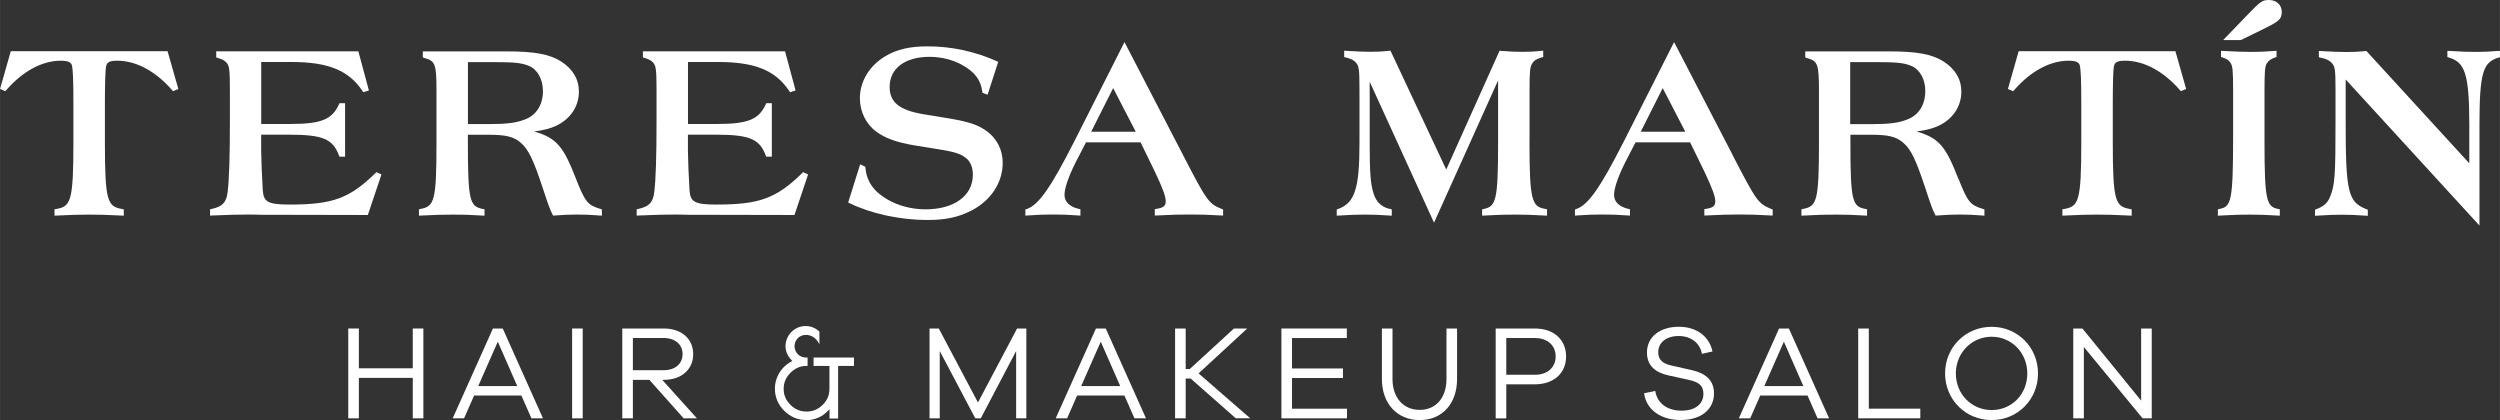
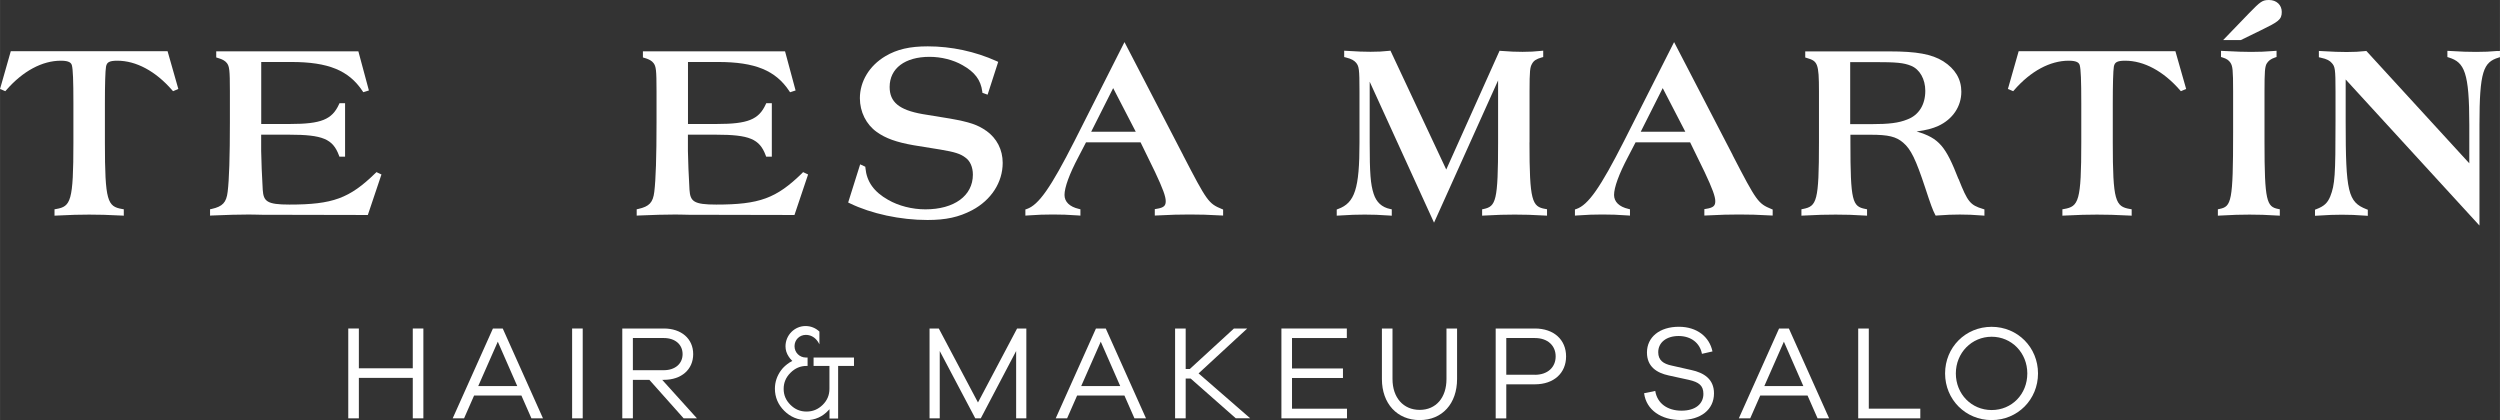
<svg xmlns="http://www.w3.org/2000/svg" id="uuid-ef66ef6c-f218-4c05-b0d3-ac0bd9d9f84d" width="157.35mm" height="26.44mm" viewBox="0 0 446.03 74.95">
  <rect x="0" y="0" width="446.03" height="74.95" fill="#333333" stroke="none" />
  <g id="uuid-54ef4378-863d-45ed-881d-a1cbc294a6ac">
    <path d="M1.92,9.13l-1.92,6.74.94.4.17-.19c2.95-3.39,6.41-5.25,9.74-5.25,1.54,0,1.86.42,1.97.83.19.72.27,2.73.27,6.72v7.04c0,10.5-.46,11.42-3.07,11.87l-.3.05v1.14l.38-.02c2.65-.13,4.01-.17,5.8-.17s3.22.04,5.8.17l.38.02v-1.14l-.3-.05c-2.61-.45-3.07-1.37-3.07-11.87v-7.04c0-3.33.07-5.77.2-6.49.14-.72.48-1.06,2.01-1.06,3.36,0,6.83,1.86,9.78,5.25l.17.19.94-.4-1.92-6.74H1.92Z" fill="#fff" stroke-width="0" />
    <path d="M66.97,30.89c-4.62,4.51-7.63,5.61-15.33,5.61-4.02,0-4.63-.56-4.77-2.64-.12-1.73-.28-5.9-.28-6.92v-2.91h5.01c5.95,0,7.77.76,8.86,3.68l.09.24h1.01v-9.54h-.99l-.1.21c-1.24,2.71-3.19,3.5-8.7,3.5h-5.17v-11.06h5.38c6.57,0,10.24,1.5,12.68,5.17l.15.22,1-.31-1.88-6.98h-25.36v1.09l.26.08c.91.28,1.3.5,1.65.93.43.6.53,1.13.53,5.06v5.42c0,6.24-.13,10.33-.4,12.49-.23,1.9-.89,2.61-2.85,3.05l-.29.06v1.13l.38-.02c2.73-.12,4.72-.17,6.25-.17.53,0,1.38,0,2.64.04l18.88.04,2.43-7.23-.89-.42-.17.17Z" fill="#fff" stroke-width="0" />
-     <path d="M102.77,31.92c-2.24-5.73-3.4-7.28-7.47-8.46,1.76-.24,2.84-.53,3.86-.99,2.58-1.2,4.12-3.48,4.12-6.1,0-2.24-1.08-4.07-3.23-5.44-2.04-1.27-4.73-1.76-9.62-1.76h-15v1.09l.27.08c1.93.56,2.17.93,2.17,5.99v9.08c0,10.54-.39,11.39-2.84,11.87l-.29.06v1.14l.38-.02c2.53-.13,3.87-.17,5.72-.17s3.21.04,5.22.17l.38.02v-1.14l-.3-.06c-2.3-.45-2.67-1.29-2.67-11.87v-1.37h3.58c3.21,0,4.57.33,5.83,1.41,1.37,1.16,2.26,2.97,3.95,8.1.95,2.9,1.35,4,1.74,4.71l.11.21.23-.02c1.82-.13,2.77-.17,4.08-.17s2.35.04,4,.17l.39.03v-1.12l-.26-.08c-2.28-.69-2.73-1.24-4.36-5.37ZM96.87,16.2c0,2.49-1.17,4.35-3.22,5.11-1.51.61-3.21.83-6.46.83h-3.71v-11.06h4.15c4.16,0,5.35.12,6.7.66,1.54.63,2.53,2.38,2.53,4.47Z" fill="#fff" stroke-width="0" />
    <path d="M143.11,30.89c-4.62,4.51-7.63,5.61-15.33,5.61-4.02,0-4.63-.56-4.77-2.64-.12-1.73-.28-5.9-.28-6.92v-2.91h5.01c5.95,0,7.77.76,8.86,3.68l.09.24h1.01v-9.54h-.99l-.1.21c-1.24,2.71-3.19,3.5-8.7,3.5h-5.17v-11.06h5.38c6.57,0,10.24,1.5,12.68,5.17l.15.23.99-.32-1.88-6.98h-25.36v1.09l.26.08c.91.28,1.3.5,1.64.93.43.6.53,1.13.53,5.06v5.42c0,6.24-.13,10.33-.4,12.49-.23,1.9-.89,2.61-2.85,3.05l-.29.06v1.13l.38-.02c2.73-.12,4.72-.17,6.25-.17.53,0,1.38,0,2.64.04l18.88.04,2.43-7.23-.89-.42-.17.17Z" fill="#fff" stroke-width="0" />
    <path d="M175.97,23.35c-1.52-1.08-2.96-1.57-6.45-2.19l-4.96-.81c-4.15-.74-5.84-2.14-5.84-4.83,0-3.32,2.73-5.38,7.12-5.38,2.09,0,4.24.54,5.89,1.49,2.2,1.24,3.25,2.64,3.52,4.71l.03.23.92.32,1.89-5.85-.3-.14c-3.82-1.72-8.06-2.63-12.26-2.63-3.22,0-5.49.52-7.58,1.76-2.84,1.69-4.54,4.49-4.54,7.49,0,2.43,1.12,4.68,3,6.02,1.58,1.14,3.54,1.84,6.57,2.37l4.76.77c2.58.43,3.62.76,4.49,1.43.85.59,1.34,1.71,1.34,3.05,0,3.76-3.32,6.19-8.47,6.19-2.37,0-4.79-.62-6.66-1.7-2.53-1.43-3.81-3.23-4.04-5.68l-.02-.22-.92-.43-2.14,6.81.29.14c3.85,1.87,9.02,2.98,13.86,2.98,3.3,0,5.61-.51,7.97-1.75,3.41-1.81,5.45-4.97,5.45-8.44,0-2.34-1.04-4.38-2.93-5.73Z" fill="#fff" stroke-width="0" />
    <path d="M211.07,27.66l-10.45-20.15-8.89,17.59c-4.26,8.38-6.41,11.46-8.54,12.19l-.25.08v1.1l.38-.03c1.9-.13,2.96-.17,4.53-.17s2.65.04,4.53.17l.38.03v-1.13l-.28-.07c-1.65-.38-2.56-1.27-2.56-2.49,0-1.34.88-3.75,2.48-6.77l1.36-2.62h9.73l2.58,5.29c1.4,2.97,1.91,4.38,1.91,5.2,0,.77-.25,1.17-1.64,1.38l-.31.05v1.15l.38-.02c2.61-.13,3.97-.17,5.84-.17s3.26.04,5.59.17l.38.02v-1.08l-.23-.09c-2.37-.98-2.63-1.34-6.93-9.64ZM202.63,23.5h-7.95l3.92-7.78,4.03,7.78Z" fill="#fff" stroke-width="0" />
    <path d="M272.89,25.41v-9.13c0-3.66.09-4.29.44-4.89.31-.57.75-.86,1.73-1.14l.27-.07v-1.14l-.4.04c-1.12.12-2.04.17-3.3.17-1.18,0-2.15-.04-3.84-.17l-.25-.02-9.51,21.19-9.84-20.97-.11-.24-.25.03c-1.08.12-2,.17-3.3.17-1.18,0-2.27-.04-4.33-.17l-.38-.02v1.13l.28.07c1.07.26,1.49.55,1.84.94.52.65.61,1.08.61,5.09v9.17c0,8.2-.82,10.75-3.82,11.84l-.24.09v1.1l.38-.02c2.07-.13,3.15-.17,4.61-.17s2.57.04,4.45.17l.38.03v-1.14l-.29-.06c-1.49-.31-2.45-1.2-2.94-2.7-.56-1.72-.71-3.68-.71-9.13v-10.88l11.48,25.15,11.43-25.38v11.07c0,10.47-.39,11.39-2.56,11.87l-.29.06v1.13l.38-.02c2.4-.13,3.67-.17,5.43-.17s3.1.04,5.39.17l.38.02v-1.15l-.3-.05c-2.37-.4-2.83-1.39-2.83-11.87Z" fill="#fff" stroke-width="0" />
    <path d="M309.13,27.66l-10.45-20.15-8.9,17.59c-4.26,8.38-6.41,11.46-8.54,12.19l-.25.08v1.1l.38-.03c1.9-.13,2.96-.17,4.53-.17s2.65.04,4.53.17l.38.03v-1.13l-.28-.07c-1.65-.38-2.56-1.27-2.56-2.49,0-1.34.88-3.75,2.48-6.77l1.36-2.62h9.73l2.58,5.29c1.4,2.97,1.91,4.38,1.91,5.2,0,.77-.25,1.17-1.64,1.38l-.31.05v1.15l.38-.02c2.61-.13,3.98-.17,5.84-.17s3.26.04,5.59.17l.38.02v-1.08l-.23-.09c-2.37-.98-2.63-1.34-6.93-9.64ZM300.68,23.5h-7.95l3.92-7.78,4.03,7.78Z" fill="#fff" stroke-width="0" />
    <path d="M349.41,31.92c-2.24-5.73-3.4-7.28-7.46-8.46,1.75-.24,2.84-.53,3.86-.99,2.58-1.19,4.12-3.48,4.12-6.1,0-2.24-1.08-4.07-3.23-5.44-2.04-1.27-4.73-1.76-9.62-1.76h-15v1.09l.27.08c1.93.56,2.18.93,2.18,5.99v9.08c0,10.54-.39,11.39-2.84,11.87l-.29.06v1.14l.38-.02c2.53-.13,3.86-.17,5.72-.17s3.18.04,5.23.17l.38.02v-1.14l-.3-.06c-2.31-.45-2.67-1.29-2.67-11.87v-1.37h3.58c3.21,0,4.57.33,5.83,1.41,1.37,1.16,2.26,2.97,3.95,8.1.95,2.9,1.35,4,1.74,4.71l.11.21.23-.02c1.82-.13,2.77-.17,4.08-.17s2.35.04,4,.17l.39.03v-1.12l-.26-.08c-2.28-.69-2.73-1.24-4.36-5.37ZM330.12,11.08h4.15c4.16,0,5.35.12,6.7.66,1.54.63,2.53,2.38,2.53,4.47,0,2.49-1.17,4.35-3.23,5.11-1.51.61-3.2.83-6.46.83h-3.71v-11.06Z" fill="#fff" stroke-width="0" />
    <path d="M360.16,9.13l-1.92,6.74.94.4.17-.19c2.95-3.39,6.41-5.25,9.74-5.25,1.54,0,1.86.42,1.97.83.19.73.27,2.67.27,6.72v7.04c0,10.5-.46,11.42-3.07,11.87l-.3.05v1.14l.38-.02c2.65-.13,4.01-.17,5.8-.17s3.22.04,5.8.17l.38.02v-1.14l-.3-.05c-2.61-.45-3.07-1.37-3.07-11.87v-7.04c0-3.33.07-5.76.19-6.49.14-.72.48-1.06,2.01-1.06,3.36,0,6.83,1.86,9.78,5.25l.17.19.94-.4-1.92-6.74h-27.95Z" fill="#fff" stroke-width="0" />
    <path d="M404.02,25.41v-9.08c0-3.59.08-4.32.35-4.92.33-.57.76-.89,1.55-1.16l.25-.08v-1.11l-.39.03c-1.67.13-2.69.17-4.16.17-1.22,0-2.48-.04-4.98-.17l-.38-.02v1.1l.26.08c.74.23,1.12.48,1.43.95.38.62.47,1.16.47,5.13v7.38c0,12.27-.3,13.14-2.43,13.57l-.29.06v1.14l.38-.02c2.36-.13,3.59-.17,5.27-.17s2.89.04,5.02.17l.38.02v-1.14l-.3-.06c-2.03-.4-2.43-1.39-2.43-11.87Z" fill="#fff" stroke-width="0" />
    <path d="M404.84,0c-1.21,0-1.54.27-3.59,2.37l-4.61,4.78h3.15l3.65-1.78c3.02-1.48,3.66-1.85,3.66-3.24,0-1.25-.94-2.13-2.27-2.13Z" fill="#fff" stroke-width="0" />
    <path d="M445.64,9.09c-1.31.12-2.4.17-3.87.17s-2.57-.04-4.74-.17l-.38-.02v1.11l.26.08c2.78.86,3.65,2.63,3.65,12.01v6.87l-18.25-19.92-.12-.13-.17.02c-1.09.12-2,.17-3.34.17-1.26,0-2.37-.04-4.58-.17l-.38-.02v1.13l.29.06c1.21.26,1.66.56,2.01.96.58.64.67,1.04.67,5.07v5.37c0,9.63-.11,11.26-.94,13.37-.49,1.18-1.11,1.75-2.48,2.27l-.24.09v1.09l.38-.02c1.99-.13,3.02-.17,4.41-.17s2.49.04,4.24.17l.39.03v-1.09l-.24-.09c-3.29-1.28-3.71-3.04-3.71-15.64v-7.51l23.87,26.06v-17.95c0-9.6.72-11.18,3.4-12.01l.26-.08v-1.12l-.39.04Z" fill="#fff" stroke-width="0" />
    <path d="M75.53,74.64h-1.89v-7.22h-9.62v7.22h-1.89v-16.03h1.89v7.1h9.62v-7.1h1.89v16.03Z" fill="#fff" stroke-width="0" />
    <path d="M94.81,74.64l-1.79-4.07h-8.44l-1.79,4.07h-2.03l7.18-16.03h1.75l7.18,16.03h-2.03ZM88.81,60.96l-3.49,7.92h6.96l-3.47-7.92Z" fill="#fff" stroke-width="0" />
    <path d="M102.07,74.64v-16.03h1.89v16.03h-1.89Z" fill="#fff" stroke-width="0" />
    <path d="M121.97,74.64l-6.12-6.87h-2.94v6.87h-1.89v-16.03h7.41c3.13,0,5.24,1.82,5.24,4.57s-2.1,4.59-5.24,4.59h-.29l6.2,6.87h-2.37ZM118.43,66.05c2.01,0,3.35-1.15,3.35-2.87s-1.34-2.87-3.35-2.87h-5.52v5.74h5.52Z" fill="#fff" stroke-width="0" />
    <path d="M183.11,74.64h-1.82v-12.01l-6.31,12.01h-.98l-6.34-12.01v12.01h-1.82v-16.03h1.65l6.99,13.2,6.98-13.2h1.65v16.03Z" fill="#fff" stroke-width="0" />
    <path d="M202.4,74.64l-1.79-4.07h-8.44l-1.79,4.07h-2.03l7.18-16.03h1.75l7.18,16.03h-2.03ZM196.39,60.96l-3.49,7.92h6.96l-3.47-7.92Z" fill="#fff" stroke-width="0" />
    <path d="M220.49,74.64l-8.06-7.1h-.89v7.1h-1.89v-16.03h1.89v7.22h.74l7.87-7.22h2.37l-8.68,8.01,9.21,8.01h-2.56Z" fill="#fff" stroke-width="0" />
    <path d="M240.32,74.64h-11.7v-16.03h11.67v1.7h-9.78v5.43h9.09v1.7h-9.09v5.48h9.81v1.72Z" fill="#fff" stroke-width="0" />
    <path d="M259.96,67.63c0,4.38-2.65,7.32-6.67,7.32s-6.74-2.94-6.74-7.32v-9.02h1.89v9.02c0,3.32,1.94,5.5,4.85,5.5s4.78-2.18,4.78-5.5v-9.02h1.89v9.02Z" fill="#fff" stroke-width="0" />
    <path d="M273.84,58.61c3.42,0,5.57,2.03,5.57,4.98s-2.15,4.98-5.57,4.98h-5.1v6.08h-1.89v-16.03h6.99ZM273.84,66.87c2.3,0,3.71-1.36,3.71-3.28s-1.41-3.28-3.71-3.28h-5.1v6.55h5.1Z" fill="#fff" stroke-width="0" />
    <path d="M305.54,62.7l-1.89.43c-.36-1.94-1.96-3.18-4.16-3.18s-3.64,1.17-3.64,2.89c0,1.43.91,2.08,2.42,2.39l3.49.79c2.22.48,4.04,1.6,4.04,4.16,0,2.92-2.37,4.76-5.96,4.76-3.4,0-6.12-1.75-6.51-4.78l1.99-.41c.36,2.25,2.2,3.52,4.69,3.52s3.9-1.22,3.9-2.99c0-1.51-.81-2.1-2.61-2.51l-3.61-.79c-2.06-.45-3.85-1.53-3.85-4.09,0-2.75,2.27-4.59,5.69-4.59,3.21,0,5.45,1.77,6,4.4Z" fill="#fff" stroke-width="0" />
    <path d="M324.28,74.64l-1.79-4.07h-8.44l-1.79,4.07h-2.03l7.18-16.03h1.75l7.18,16.03h-2.03ZM318.27,60.96l-3.49,7.92h6.96l-3.47-7.92Z" fill="#fff" stroke-width="0" />
    <path d="M342.6,74.64h-11.07v-16.03h1.89v14.3h9.19v1.72Z" fill="#fff" stroke-width="0" />
    <path d="M363.61,66.63c0,4.66-3.64,8.32-8.28,8.32s-8.3-3.66-8.3-8.32,3.64-8.32,8.3-8.32,8.28,3.68,8.28,8.32ZM361.7,66.63c0-3.68-2.8-6.55-6.36-6.55s-6.39,2.87-6.39,6.55,2.8,6.53,6.39,6.53,6.36-2.82,6.36-6.53Z" fill="#fff" stroke-width="0" />
-     <path d="M383.9,74.64h-1.63l-10.48-12.73v12.73h-1.89v-16.03h1.63l10.48,12.87v-12.87h1.89v16.03Z" fill="#fff" stroke-width="0" />
    <path d="M143.9,74.95c-1.55,0-2.89-.56-3.99-1.66-1.1-1.1-1.66-2.43-1.66-3.94,0-1.18.37-2.28,1.09-3.27.21-.29.45-.55.71-.78.26-.23.53-.44.81-.62.13-.08.26-.15.39-.22l.11-.06-.09-.09c-.21-.2-.4-.44-.56-.69-.38-.57-.57-1.18-.57-1.83,0-1.99,1.61-3.62,3.58-3.62.91,0,1.77.34,2.44.96l.03.03v2.27l-.16-.29c-.09-.17-.21-.32-.33-.47-.51-.6-1.19-.92-1.93-.92-1.14,0-2.02.89-2.02,2.02s.91,2.02,2.02,2.02h.31v1.5h-.19c-.55,0-1.06.1-1.53.3-.47.2-.92.51-1.33.92-.41.41-.72.85-.92,1.33-.2.47-.3.99-.3,1.55,0,1.11.4,2.04,1.21,2.84.81.81,1.75,1.2,2.87,1.2s2.06-.39,2.88-1.19c.81-.8,1.21-1.74,1.21-2.87v-4.08h-2.83v-1.5h7.21v1.5h-2.83v9.38h-1.54v-1.66l-.16.17c-1.03,1.15-2.43,1.78-3.93,1.78Z" fill="#fff" stroke-width="0" />
  </g>
</svg>